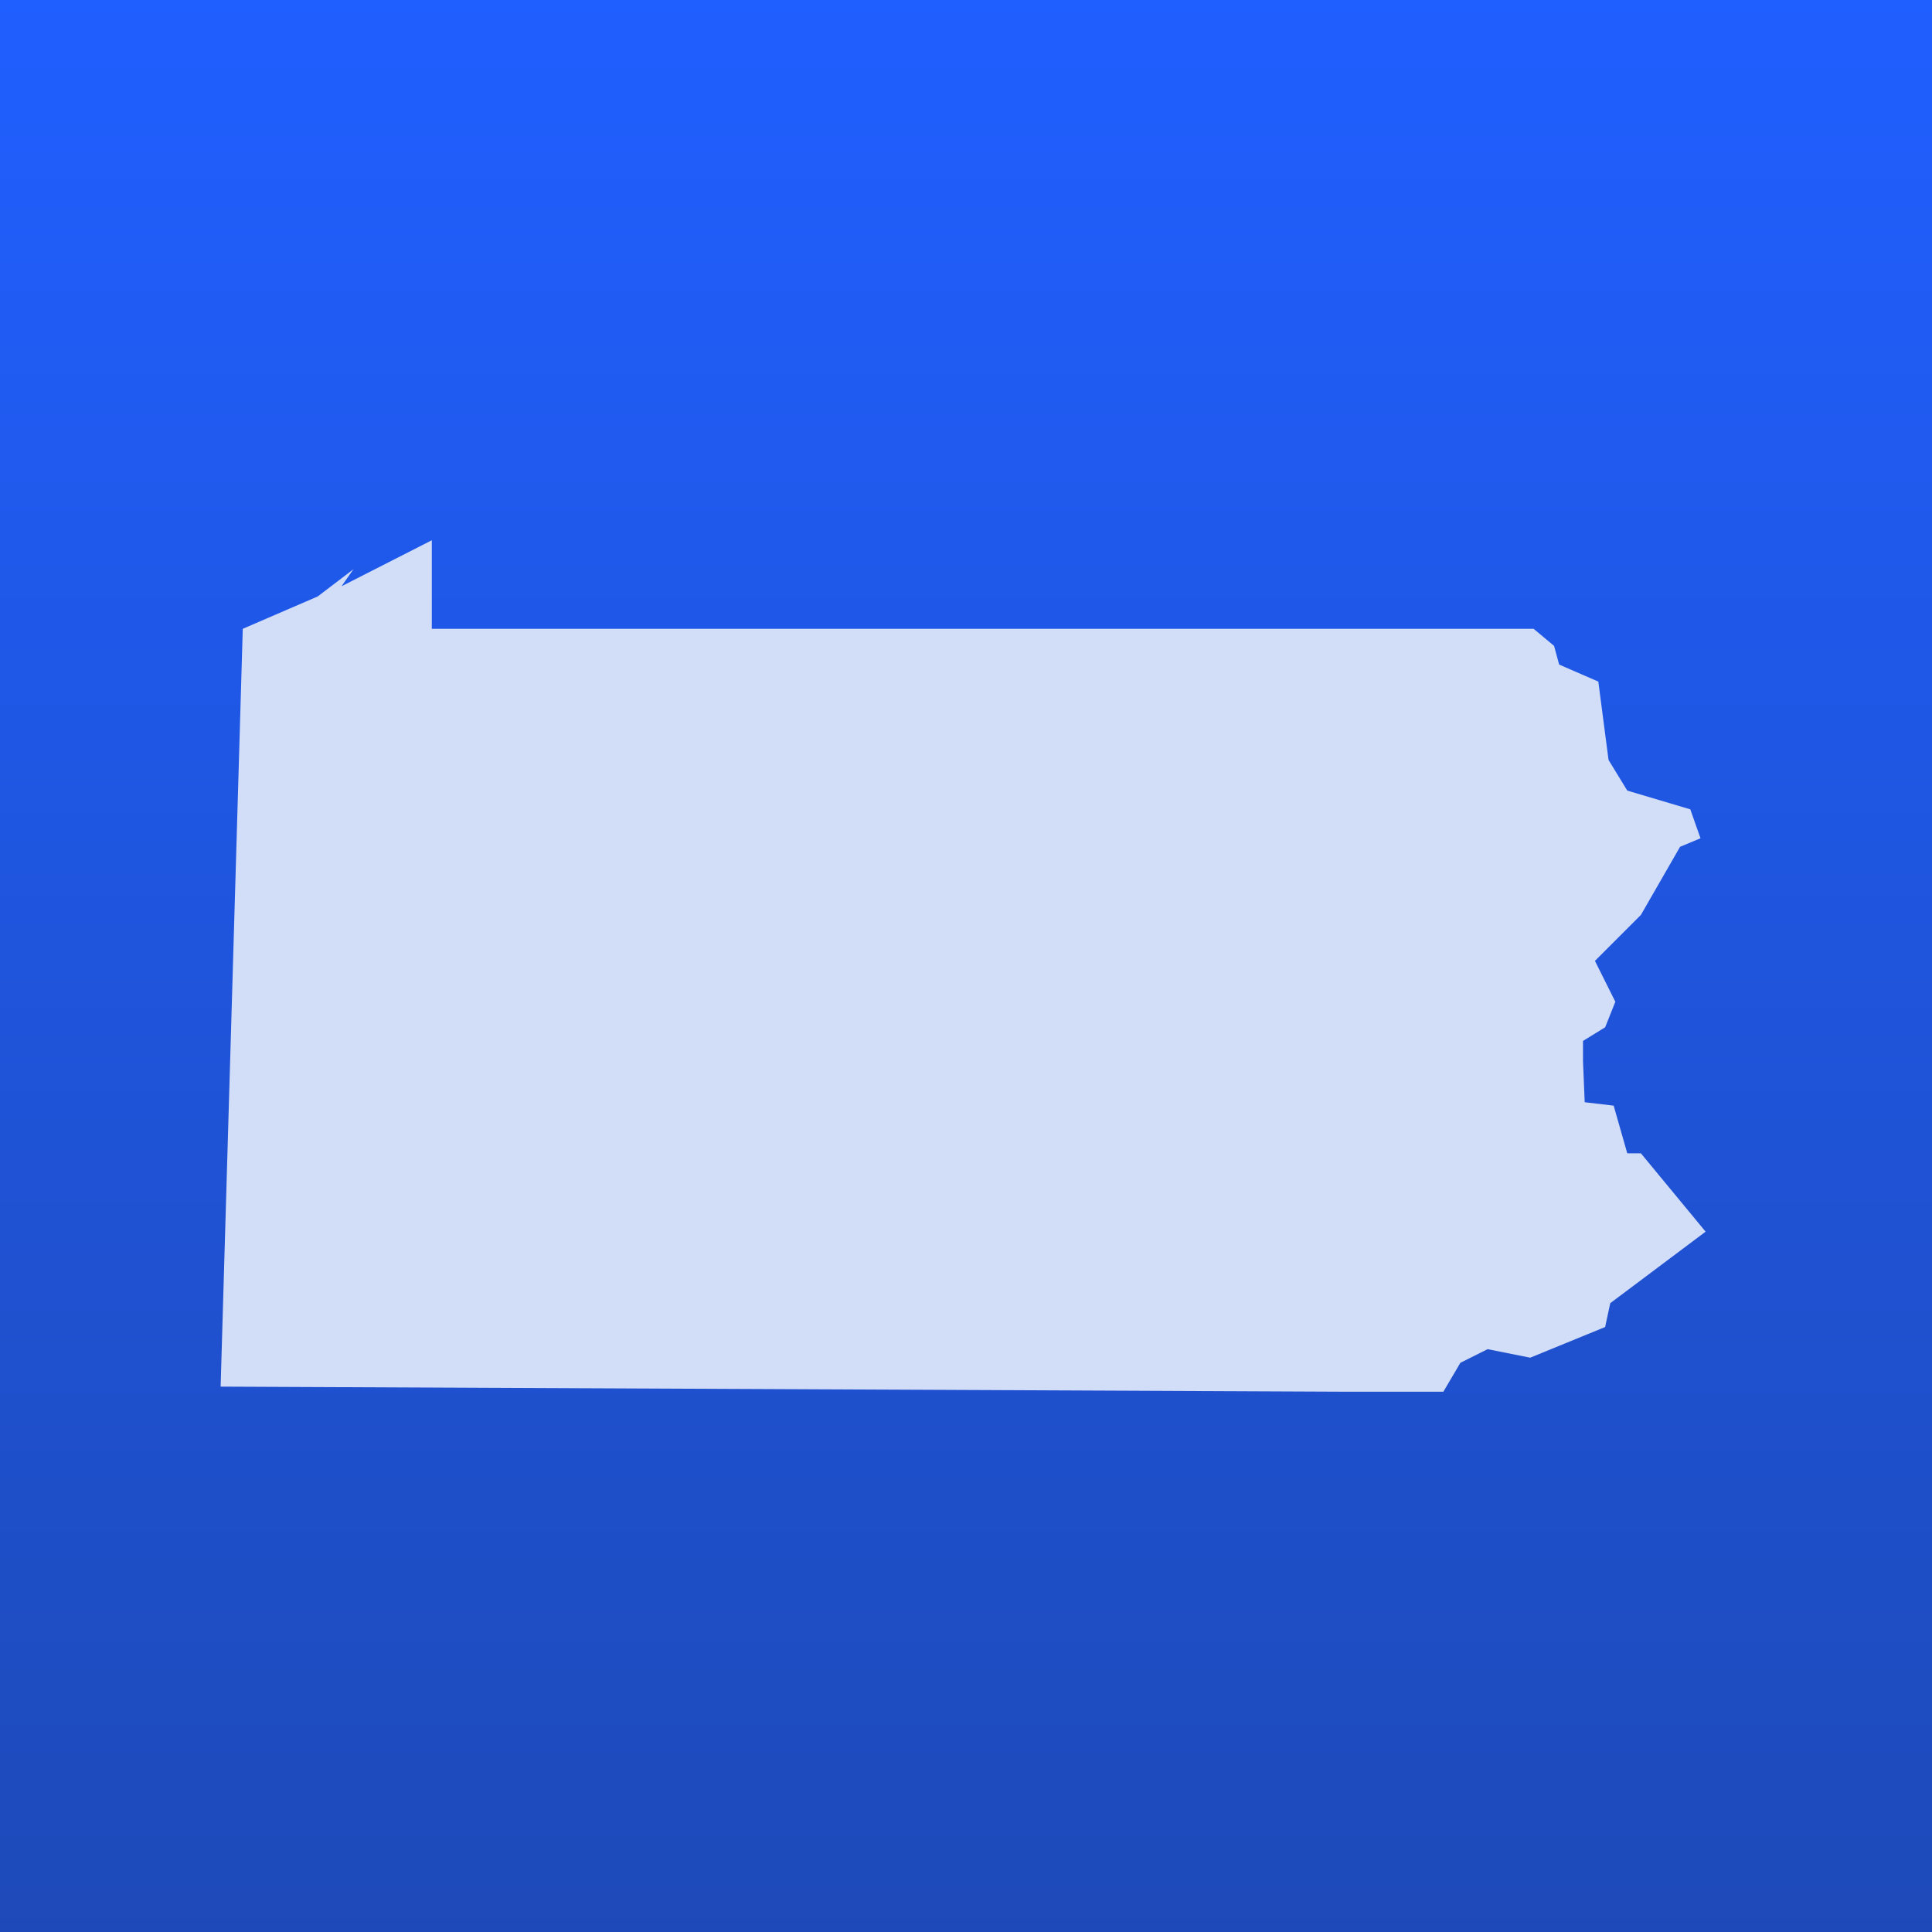
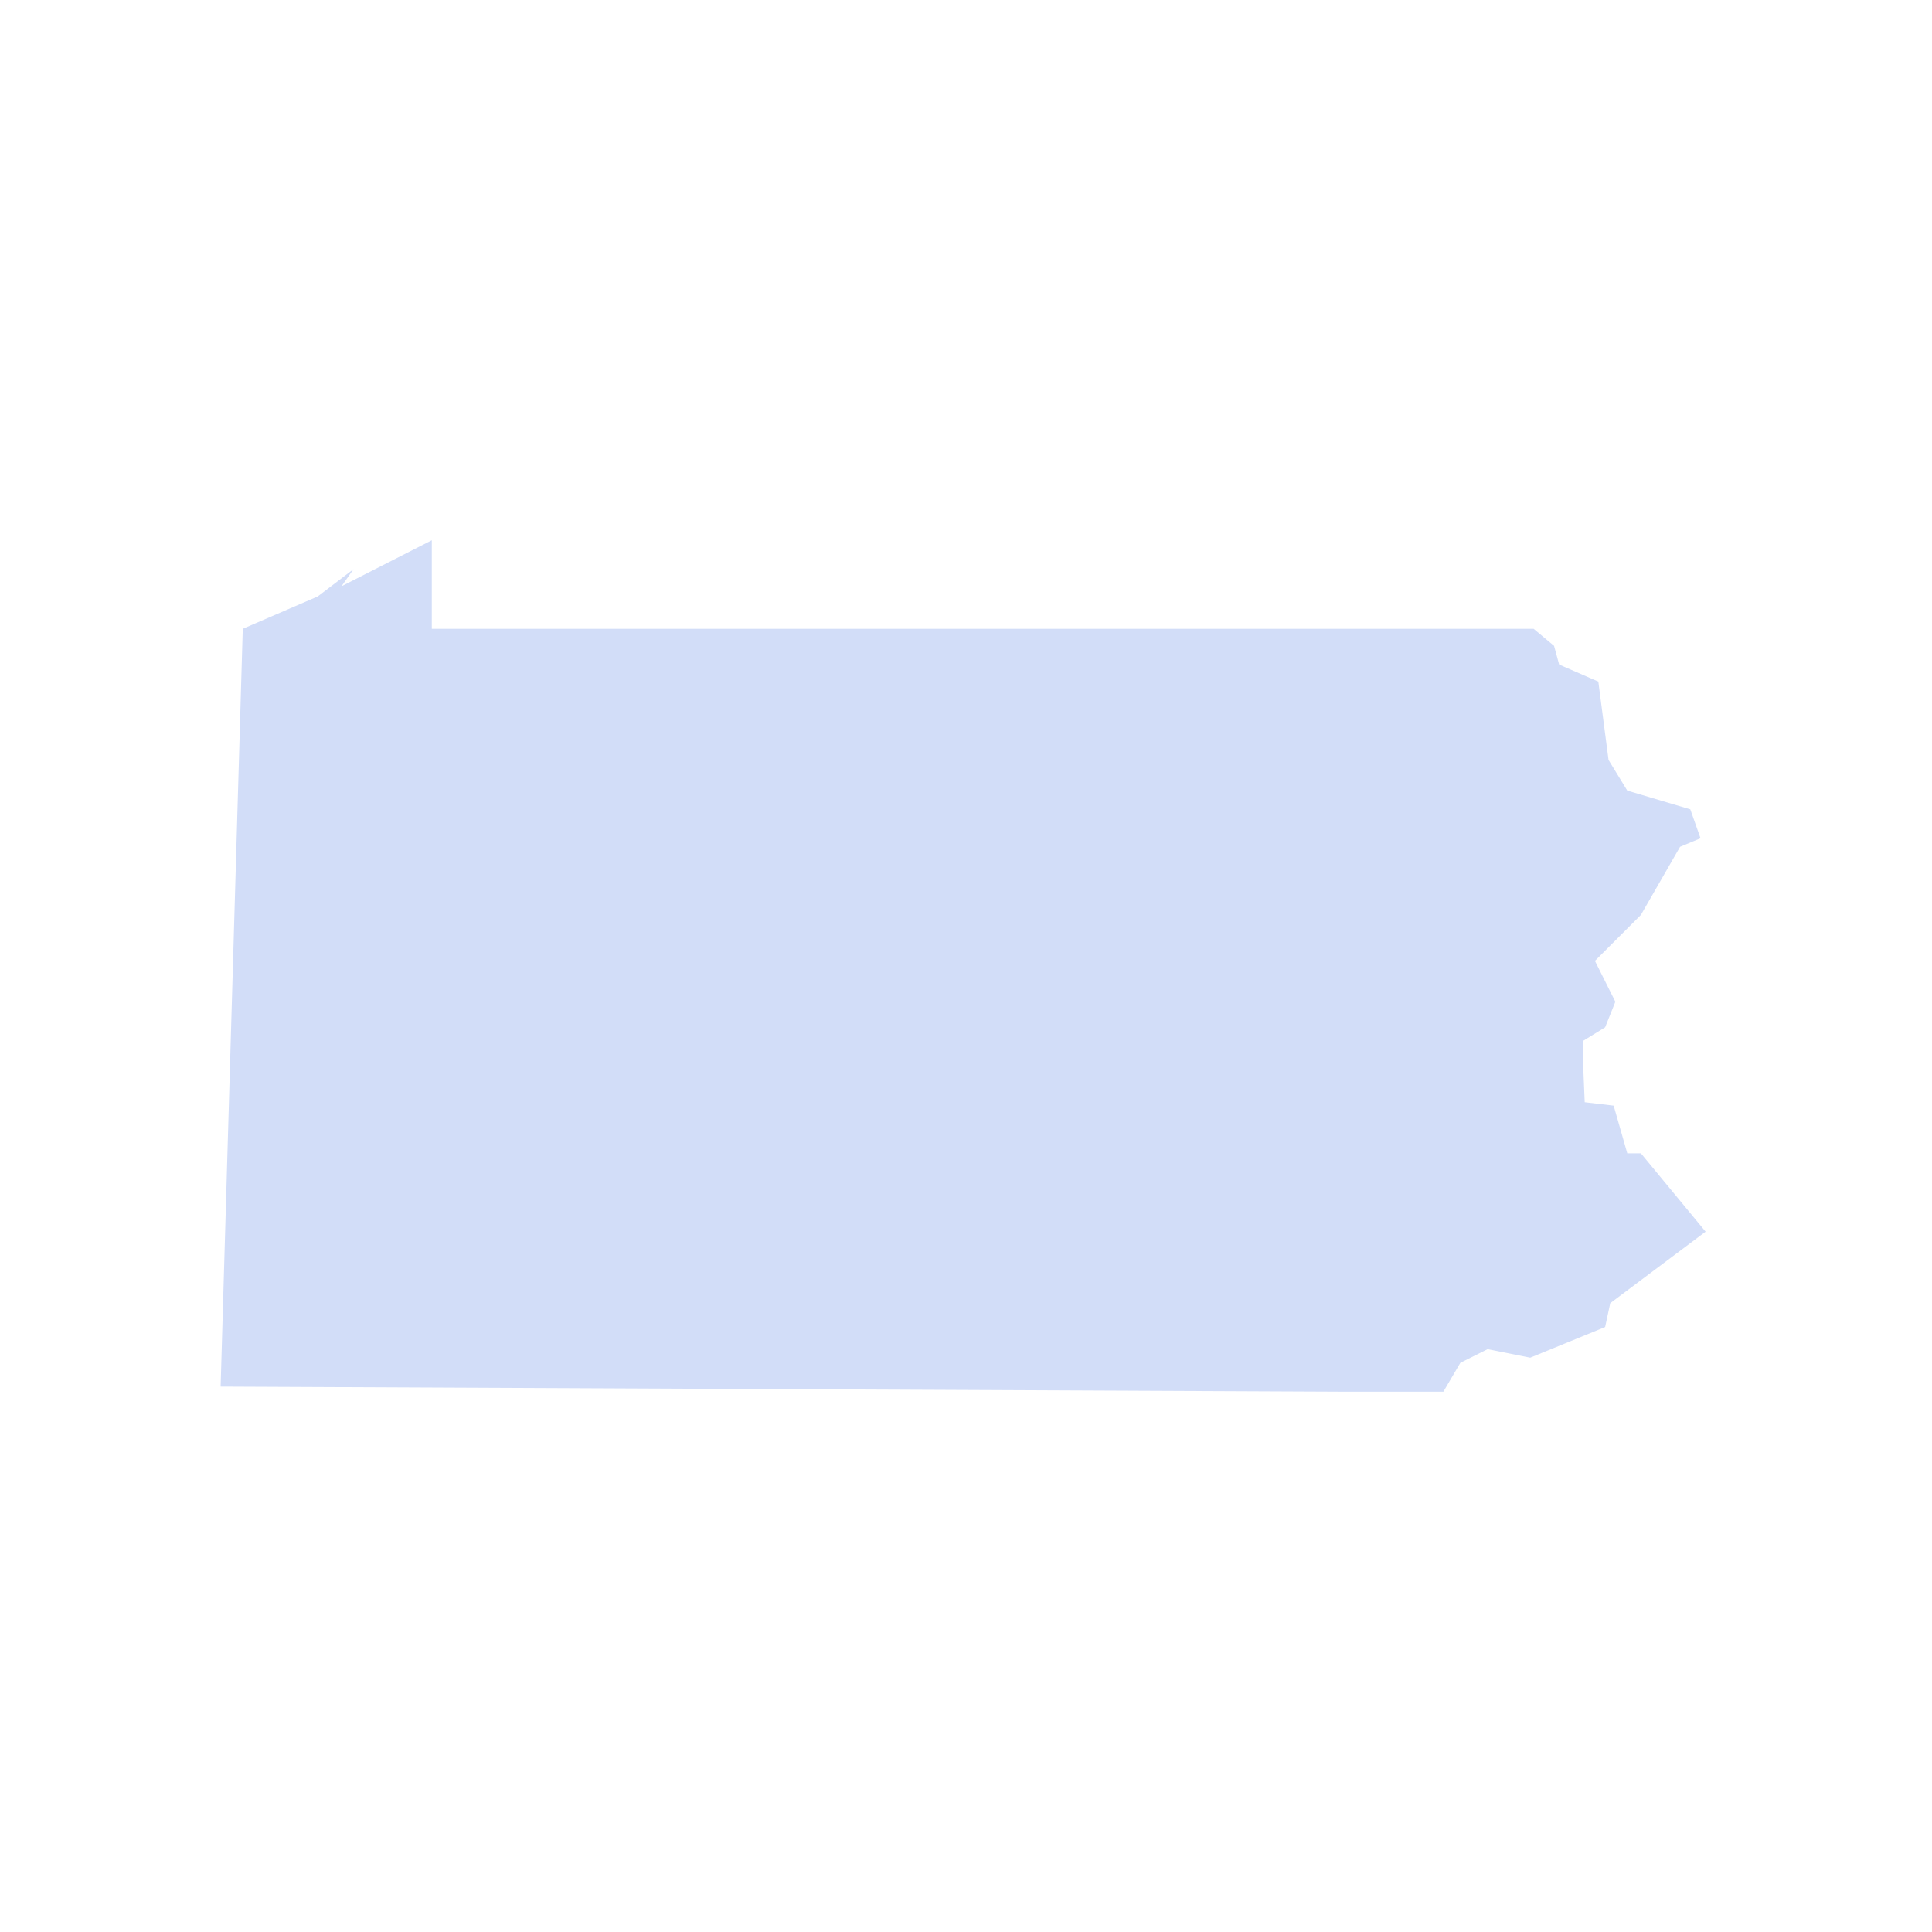
<svg xmlns="http://www.w3.org/2000/svg" width="128" height="128" viewBox="0 0 128 128" fill="none">
-   <rect width="128" height="128" fill="url(#paint0_linear_1409_2481)" />
  <path d="M112.663 55.538L111.309 56.102L108.714 60.615L105.668 63.661L107.021 66.369L106.344 68.062L104.878 68.964V70.318L104.991 73.026L106.909 73.252L107.811 76.411H108.714L113.001 81.601L106.683 86.339L106.344 87.919L101.38 89.95L98.559 89.386L96.754 90.288L95.626 92.206H89.421L14.617 91.868L16.084 41.66L21.048 39.517L23.418 37.712L22.628 38.84L28.608 35.794V41.66H101.606L102.96 42.789L103.298 44.03L105.893 45.158L106.57 50.348L107.811 52.379L111.986 53.62L112.663 55.538Z" fill="#D2DDF8" />
  <defs>
    <linearGradient id="paint0_linear_1409_2481" x1="64" y1="0" x2="64" y2="128" gradientUnits="userSpaceOnUse">
      <stop stop-color="#205FFF" />
      <stop offset="1" stop-color="#1E4AB9" />
    </linearGradient>
  </defs>
</svg>